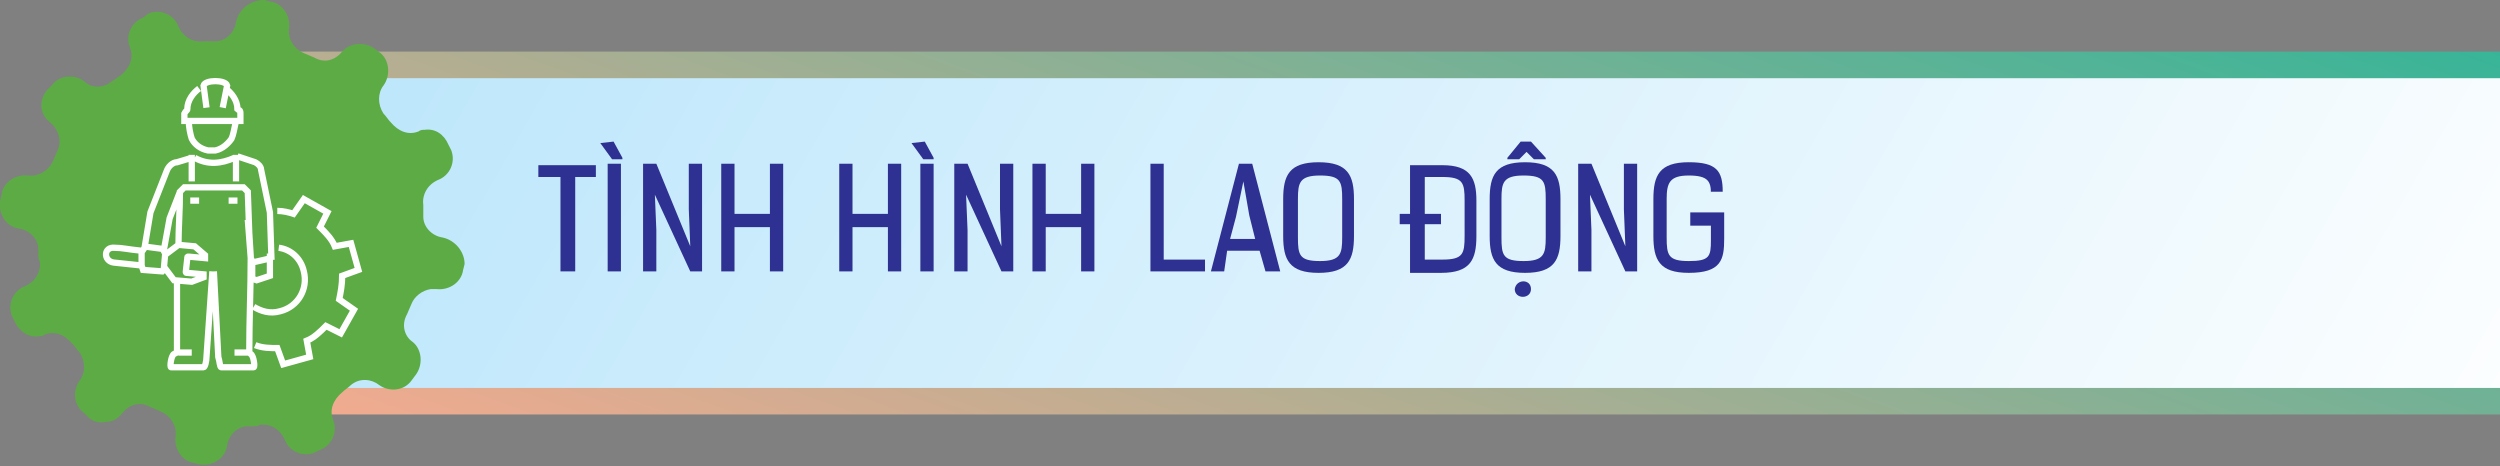
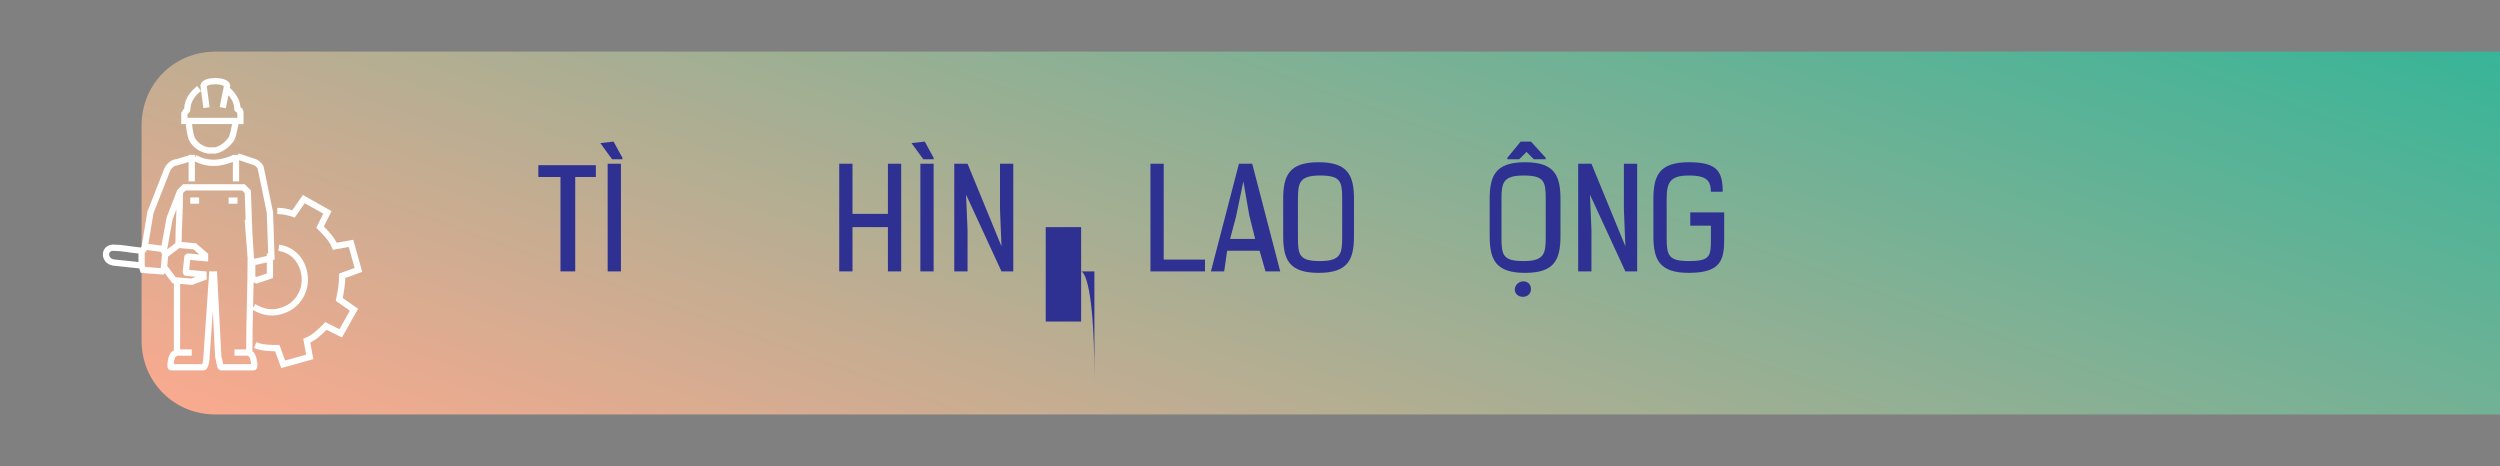
<svg xmlns="http://www.w3.org/2000/svg" version="1.1" id="Layer_1" x="0px" y="0px" viewBox="0 0 169.5 31.6" style="enable-background:new 0 0 169.5 31.6;" xml:space="preserve">
  <rect x="0" y="0" width="169.5" height="31.6" fill="#808080" stroke="none" />
  <style type="text/css">
	.st0{fill:url(#SVGID_1_);}
	.st1{fill:url(#SVGID_00000067917305004125041370000014824987285418644370_);}
	.st2{fill:#5DAB45;}
	.st3{fill:none;stroke:#FFFFFF;stroke-width:0.425;stroke-miterlimit:22.926;}
	.st4{fill:#2E3192;}
</style>
  <g>
    <g>
      <g>
        <g>
          <linearGradient id="SVGID_1_" gradientUnits="userSpaceOnUse" x1="80.823" y1="-18.536" x2="107.869" y2="55.771" gradientTransform="matrix(1 0 0 -1 0 34)">
            <stop offset="0" style="stop-color:#F9AA8F" />
            <stop offset="1" style="stop-color:#31B598" />
          </linearGradient>
          <path class="st0" d="M177.3,28.1H14.6c-2.8,0-5-2.2-5-5V8.5c0-2.8,2.2-5,5-5h162.7V28.1z" />
        </g>
        <linearGradient id="SVGID_00000168106197424578684200000007696896186657598884_" gradientUnits="userSpaceOnUse" x1="161.826" y1="-19.622" x2="29.878" y2="56.559" gradientTransform="matrix(1 0 0 -1 0 34)">
          <stop offset="0" style="stop-color:#FFFFFF" />
          <stop offset="1" style="stop-color:#B9E5FB" />
        </linearGradient>
-         <path style="fill:url(#SVGID_00000168106197424578684200000007696896186657598884_);" d="M177.5,26.3H16.1c-2.2,0-4-1.8-4-4v-13     c0-2.2,1.8-4,4-4h161.5v21H177.5z" />
      </g>
      <g>
        <g>
-           <path class="st2" d="M30,16.1L30,16.1c-0.7-0.1-1.3-0.7-1.3-1.4c0-0.1,0-0.3,0-0.4c0-0.1,0-0.3,0-0.4c-0.1-0.7,0.3-1.4,1-1.7      l0,0c0.8-0.3,1.2-1.2,0.9-2l-0.2-0.4c-0.3-0.7-0.9-1.1-1.6-1c-0.1,0-0.3,0-0.4,0.1c-0.7,0.3-1.4,0-1.9-0.6      c-0.2-0.2-0.3-0.4-0.5-0.6c-0.4-0.6-0.4-1.4,0-1.9l0,0c0.5-0.7,0.4-1.7-0.2-2.2l-0.4-0.3c-0.7-0.5-1.7-0.4-2.2,0.2l0,0      c-0.5,0.6-1.2,0.8-1.9,0.4c-0.2-0.1-0.5-0.2-0.7-0.3c-0.7-0.3-1.1-1-1-1.7l0,0c0.1-0.9-0.5-1.7-1.3-1.8L17.9,0      C17,0,16.2,0.6,16,1.5l0,0c-0.1,0.7-0.7,1.3-1.4,1.3c-0.1,0-0.3,0-0.4,0c-0.1,0-0.3,0-0.4,0c-0.7,0.1-1.4-0.3-1.7-1l0,0      c-0.3-0.8-1.2-1.2-2-0.9L9.7,1.2c-0.8,0.3-1.2,1.2-0.9,2l0,0c0.3,0.7,0,1.4-0.6,1.9C8,5.2,7.8,5.4,7.6,5.5C7,6,6.2,6,5.7,5.5      l0,0C5,5,4,5.1,3.5,5.8L3.2,6.1C2.6,6.8,2.7,7.8,3.4,8.3l0,0C4,8.8,4.2,9.6,3.9,10.2c-0.1,0.2-0.2,0.5-0.3,0.7      c-0.2,0.5-0.7,0.9-1.3,1c-0.1,0-0.3,0-0.4,0c-0.9-0.1-1.7,0.5-1.8,1.3L0,13.7c-0.1,0.9,0.5,1.7,1.3,1.8l0,0      c0.7,0.1,1.3,0.7,1.3,1.4c0,0.1,0,0.3,0,0.4s0,0.3,0.1,0.4c0.1,0.7-0.3,1.4-1,1.7l0,0c-0.8,0.3-1.2,1.2-0.9,2L1,21.8      c0.3,0.7,1,1.1,1.6,1c0.1,0,0.3,0,0.4-0.1c0.7-0.3,1.4,0,1.9,0.6c0.2,0.2,0.3,0.4,0.5,0.6c0.4,0.6,0.4,1.4,0,1.9l0,0      C4.9,26.5,5,27.5,5.7,28L6,28.3c0.3,0.3,0.8,0.4,1.2,0.3c0.4,0,0.8-0.2,1.1-0.6c0.5-0.6,1.2-0.8,1.9-0.4      c0.2,0.1,0.5,0.2,0.7,0.3c0.7,0.3,1.1,1,1,1.7l0,0c-0.1,0.9,0.5,1.7,1.3,1.8l0.4,0.1c0.9,0.1,1.7-0.5,1.8-1.3l0,0      c0.1-0.7,0.7-1.3,1.4-1.3c0.1,0,0.3,0,0.4,0s0.3,0,0.4-0.1c0.7-0.1,1.4,0.3,1.7,1l0,0c0.3,0.8,1.2,1.2,2,0.9l0.4-0.2      c0.8-0.3,1.2-1.2,0.9-2l0,0c-0.3-0.7,0-1.4,0.6-1.9c0.2-0.2,0.4-0.3,0.6-0.5c0.6-0.5,1.4-0.4,1.9,0l0,0c0.7,0.5,1.7,0.4,2.2-0.3      l0.3-0.4c0.5-0.7,0.4-1.7-0.2-2.2l0,0c-0.6-0.4-0.8-1.2-0.4-1.9c0.1-0.2,0.2-0.5,0.3-0.7c0.2-0.5,0.7-0.9,1.3-1      c0.1,0,0.3,0,0.4,0c0.9,0.1,1.7-0.5,1.8-1.3l0.1-0.4C31.5,17.1,30.9,16.3,30,16.1z" />
-         </g>
+           </g>
      </g>
    </g>
    <g>
      <path class="st3" d="M13.2,10.7c0.9,0.5,1.8,0.4,2.7,0 M13.5,6c-0.4,0.3-0.8,0.8-0.8,1.4c0,0.1-0.1,0.1-0.2,0.3c0,0.1,0,0.3,0,0.4    v0.1h0.3c0,0.4,0.1,0.9,0.2,1.2c0.2,0.4,0.6,0.7,1.1,0.8c0.2,0,0.3,0,0.5,0c0.5-0.1,0.9-0.5,1.1-0.8c0.1-0.2,0.2-0.7,0.3-1.2h0.3    c0,0,0,0,0-0.1s0-0.3,0-0.4c0-0.3-0.1-0.2-0.2-0.3c0-0.6-0.4-1.1-0.8-1.4 M15.1,7.3l0.3-1.5c-0.1-0.4-1.5-0.4-1.6,0L14,7.3     M12.9,8.2h3.3 M16,10.5v1.8 M13.5,13.6h-0.6 M16.1,13.6h-0.6 M12.1,16.7c0-1.2,0.1-2.5,0.1-3.7l0.3-0.3h4l0.3,0.3l0.1,2.8    l0.1,1.6c0,2.2-0.1,4.3-0.1,6.5L17,24c0.2,0.1,0.3,0.9,0.2,0.9H15c-0.1,0-0.1-0.4-0.2-0.7l-0.3-5.8 M14.4,18.4L14,24.2    c0,0.3-0.1,0.7-0.2,0.7h-2.2c-0.1,0,0-0.8,0.2-0.9l0.2-0.1c0-0.6,0-2.9,0-4.9 M13,10.5v1.8 M12.2,13l-0.7,1.8L11.1,17l0.1,0.2    l-0.1,1.1L11,18.4l-1.3-0.1L9.6,18v-0.9l0.2-0.3l0.4-2.4l1.1-2.8c0.1-0.3,0.4-0.6,0.7-0.6l1-0.3 M11.1,17.2c0.1,0,0.2,0,0.2,0    l0.8-0.6l1.1,0.1l0.7,0.6v0.2l-1.1-0.1c-0.1,0-0.1,0-0.1,0.1l-0.1,0.9c0,0.1,0,0.1,0.1,0.1l1.1,0.1v0.2L13,19.1L11.8,19l-0.6-0.8    H11 M9.6,18l-1.9-0.2c-0.7-0.1-0.7-1.1,0.1-1c0.5,0,0.8,0.1,1.8,0.2 M12.1,23.9H13 M15.9,23.9h0.9 M16.8,14.9l0.2,2.6l0.1,0.2v1.2    l0.3,0.1l0.9-0.3v-1.3h0.1l-0.1-3l-0.6-2.9c0-0.2-0.2-0.4-0.4-0.5l-1.2-0.4 M9.7,16.7l1.5,0.2 M18.4,17.5l-1.3,0.3 M18.9,16.8    c0.8,0.1,1.5,0.7,1.7,1.6c0.3,1.2-0.4,2.4-1.6,2.7c-0.7,0.2-1.3,0-1.8-0.3 M18.8,14.3c0.4,0,0.8,0.1,1.1,0.2l0.7-1l1.6,0.9l-0.5,1    c0.4,0.4,0.8,0.8,1,1.3l1.1-0.2l0.5,1.8l-1.1,0.4c0,0.6-0.1,1.1-0.2,1.6l1,0.7l-0.9,1.6l-1-0.5c-0.4,0.4-0.8,0.8-1.3,1l0.2,1.1    l-1.8,0.5l-0.4-1.1c-0.5,0-1,0-1.5-0.2" />
    </g>
  </g>
  <g>
    <g>
      <path class="st4" d="M39,12v6.4h-1V12h-1.5v-0.8h3.9V12H39z" />
      <path class="st4" d="M40.7,9.7L40.7,9.7l0.9-0.1l0.6,1.1v0.1h-0.7L40.7,9.7z M41.2,18.4v-7.3h0.9v7.3H41.2z" />
-       <path class="st4" d="M46.8,16.7l-0.1-2.5v-3.1h0.9v7.3h-0.8l-2.4-5.2l0.1,2.4v2.8h-0.9v-7.3h0.9L46.8,16.7z" />
-       <path class="st4" d="M52.2,18.4v-3h-2.4v3h-0.9v-7.3h0.9v3.4h2.4v-3.4h0.9v7.3C53.1,18.4,52.2,18.4,52.2,18.4z" />
      <path class="st4" d="M60.2,18.4v-3h-2.4v3h-0.9v-7.3h0.9v3.4h2.4v-3.4h0.9v7.3C61.1,18.4,60.2,18.4,60.2,18.4z" />
      <path class="st4" d="M61.8,9.7L61.8,9.7l0.9-0.1l0.6,1.1v0.1h-0.7L61.8,9.7z M62.4,18.4v-7.3h0.9v7.3H62.4z" />
      <path class="st4" d="M67.9,16.7l-0.1-2.5v-3.1h0.9v7.3h-0.8l-2.4-5.2l0.1,2.4v2.8h-0.9v-7.3h0.9L67.9,16.7z" />
-       <path class="st4" d="M73.3,18.4v-3h-2.4v3H70v-7.3h0.9v3.4h2.4v-3.4h0.9v7.3C74.2,18.4,73.3,18.4,73.3,18.4z" />
+       <path class="st4" d="M73.3,18.4v-3h-2.4v3H70h0.9v3.4h2.4v-3.4h0.9v7.3C74.2,18.4,73.3,18.4,73.3,18.4z" />
      <path class="st4" d="M78,18.4v-7.3h0.9v6.5h2.8v0.8C81.7,18.4,78,18.4,78,18.4z" />
      <path class="st4" d="M85.8,18.4L85.4,17h-2.2L83,18.4h-0.9l1.9-7.3h0.9l1.9,7.3H85.8z M84.3,12.3l-0.5,2.4l-0.4,1.5h1.7l-0.4-1.6    L84.3,12.3z" />
      <path class="st4" d="M91.8,16c0,1.6-0.4,2.5-2.4,2.5S87,17.6,87,16v-2.5c0-1.6,0.4-2.5,2.4-2.5s2.4,0.9,2.4,2.5V16z M91,13.5    c0-1.2-0.1-1.6-1.5-1.6S88,12.4,88,13.5v2.6c0,1.2,0.1,1.6,1.5,1.6s1.5-0.5,1.5-1.6V13.5z" />
-       <path class="st4" d="M95.6,18.4v-3.2h-0.7v-0.7h0.7v-3.3h2.2c1.9,0,2.3,0.9,2.3,2.4V16c0,1.6-0.4,2.5-2.4,2.5h-2.1V18.4z     M97.8,17.6c1.4,0,1.5-0.4,1.5-1.6v-2.4c0-1.2-0.1-1.6-1.5-1.6h-1.2v2.5h1.1v0.7h-1.1v2.4H97.8z" />
      <path class="st4" d="M105.8,16c0,1.6-0.4,2.5-2.4,2.5S101,17.6,101,16v-2.5c0-1.6,0.4-2.5,2.4-2.5s2.4,0.9,2.4,2.5V16z     M104.8,13.5c0-1.2-0.1-1.6-1.5-1.6s-1.5,0.5-1.5,1.6v2.6c0,1.2,0.1,1.6,1.5,1.6s1.5-0.5,1.5-1.6V13.5z M103.8,9.6l1,1.1v0.1H104    l-0.5-0.5l-0.5,0.5h-0.8v-0.1l0.9-1.1H103.8z M103.8,19.6c0,0.7-1.1,0.7-1.1,0C102.8,18.9,103.8,18.9,103.8,19.6z" />
      <path class="st4" d="M110.2,16.7l-0.1-2.5v-3.1h0.9v7.3h-0.8l-2.4-5.2l0.1,2.4v2.8H107v-7.3h0.9L110.2,16.7z" />
      <path class="st4" d="M116,13.1c0-0.8-0.2-1.2-1.5-1.2s-1.5,0.5-1.5,1.6v2.6c0,1.2,0.1,1.6,1.5,1.6s1.5-0.3,1.5-1.4v-1h-1.4v-0.9    h2.3v1.8c0,1.4-0.2,2.3-2.4,2.3c-2,0-2.4-0.9-2.4-2.5v-2.5c0-1.6,0.4-2.5,2.4-2.5c1.9,0,2.3,0.6,2.3,2H116V13.1z" />
    </g>
  </g>
</svg>